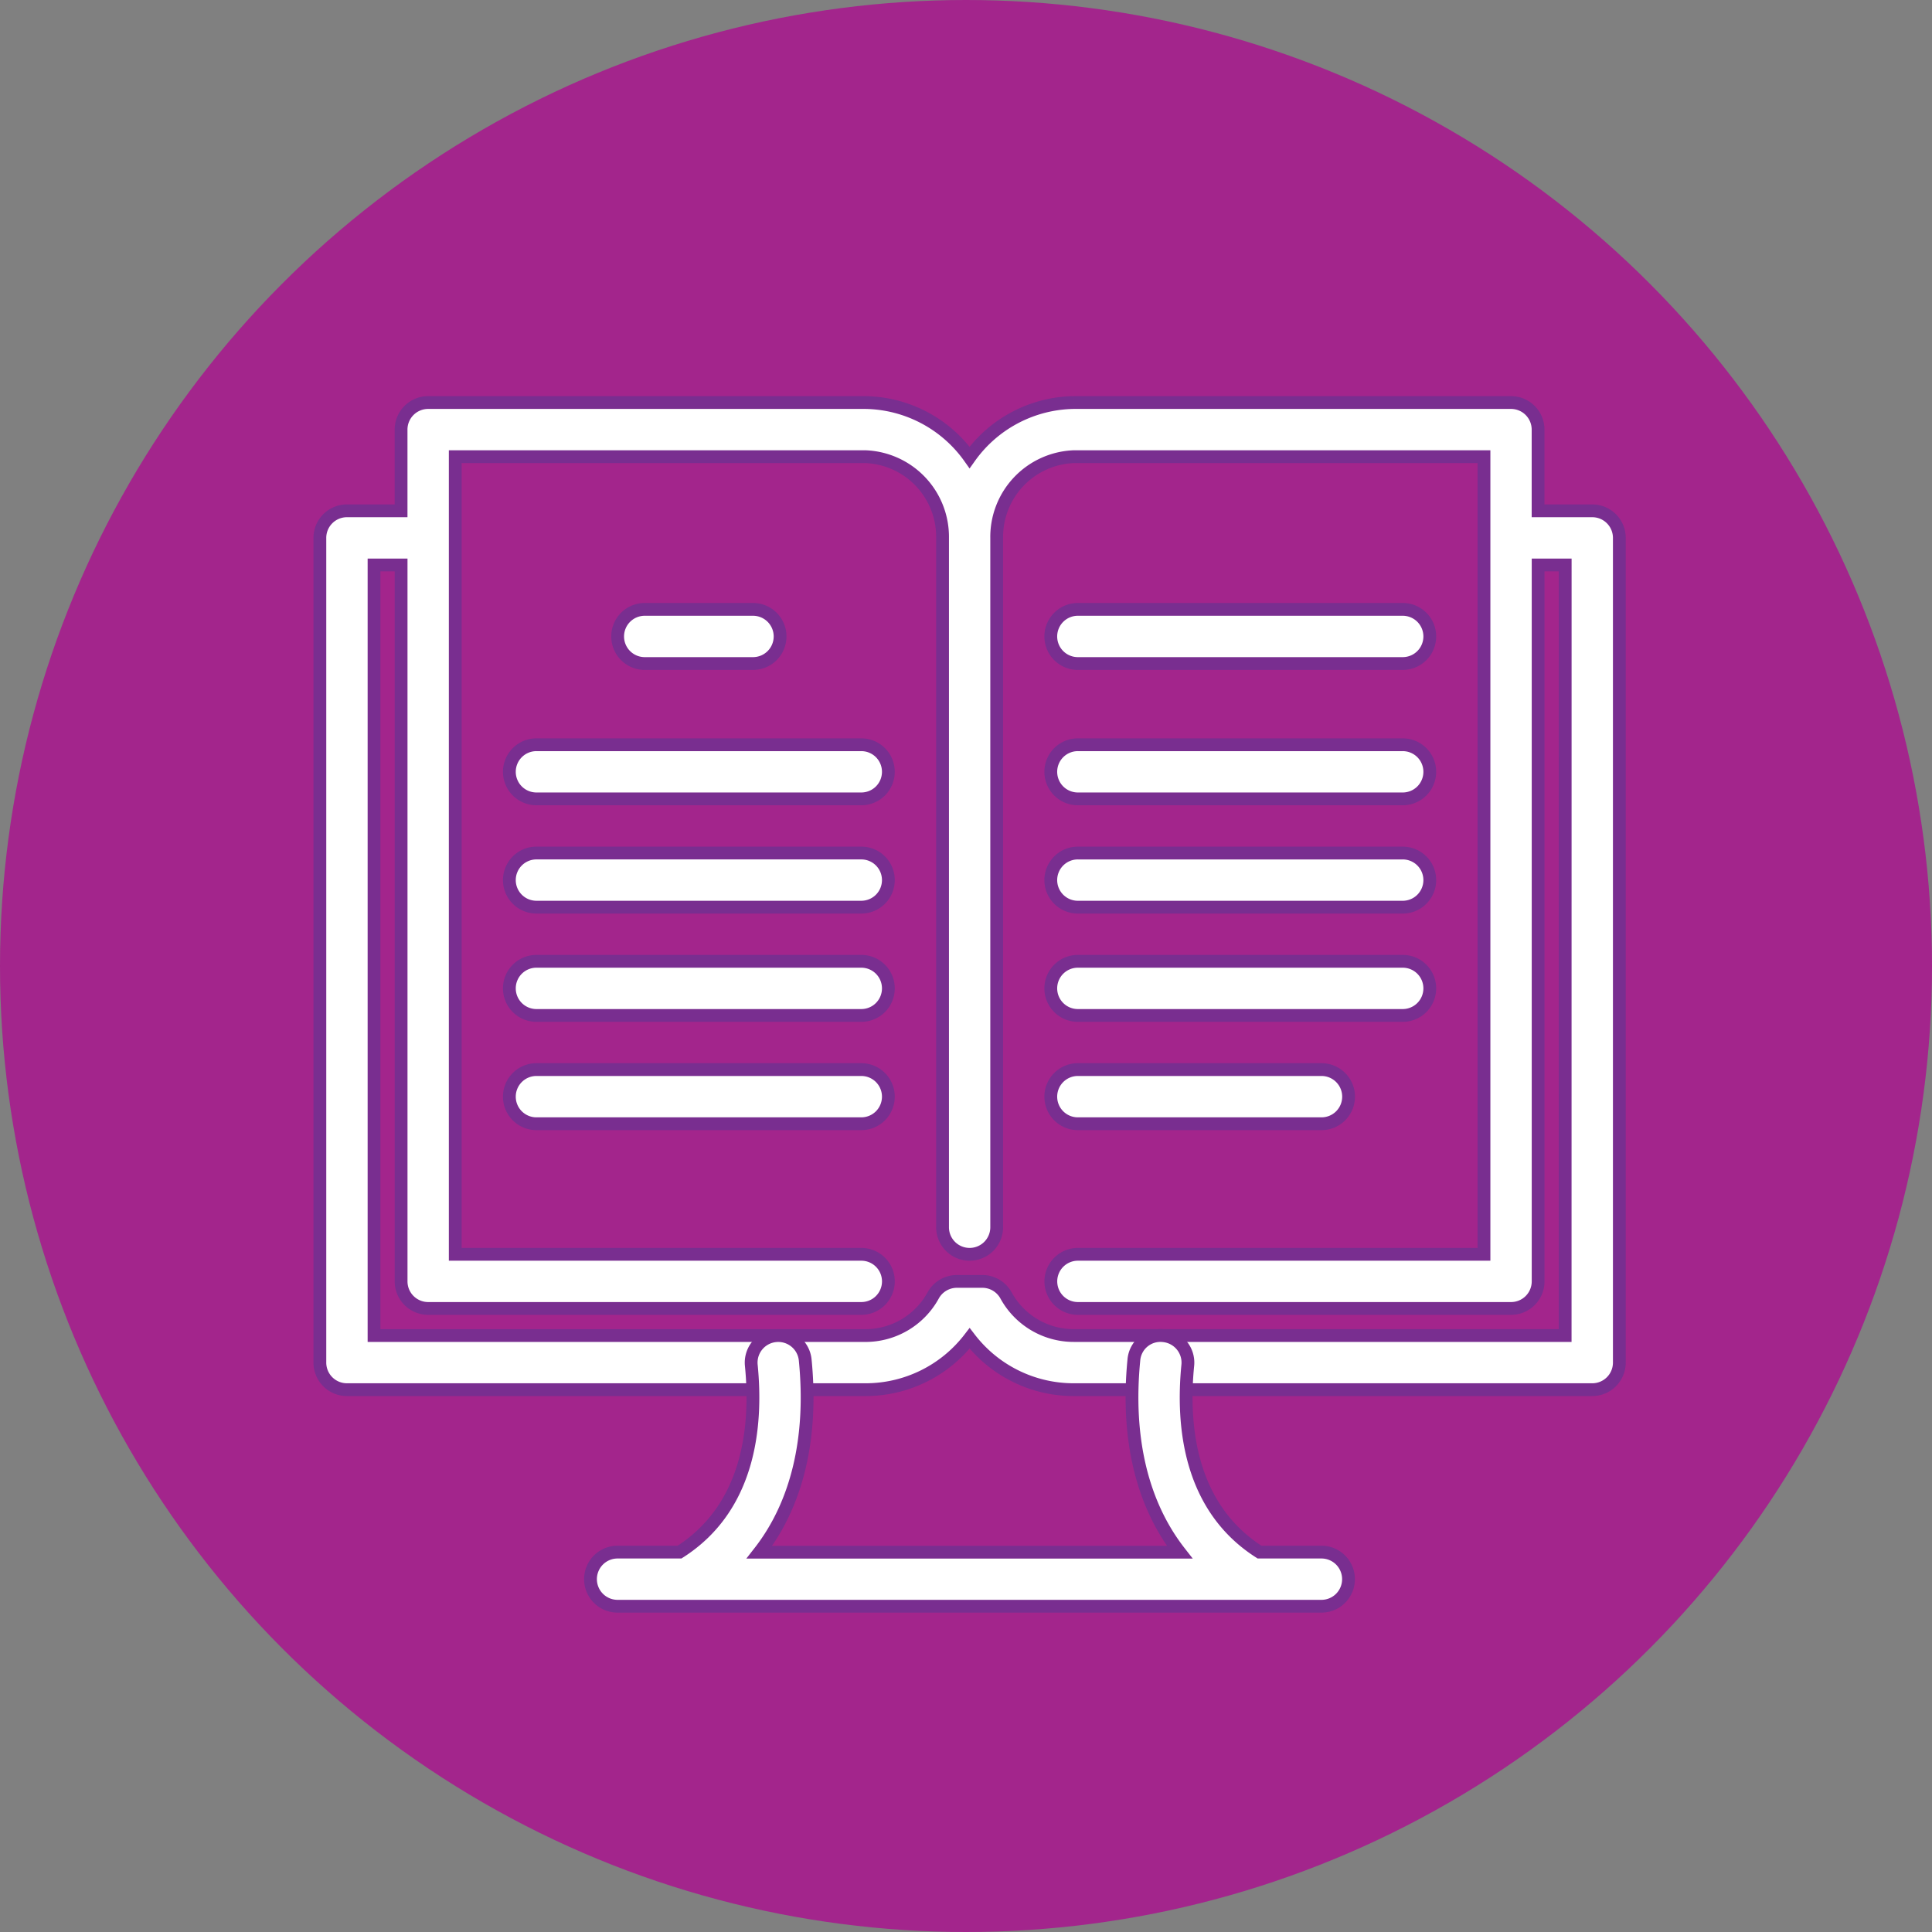
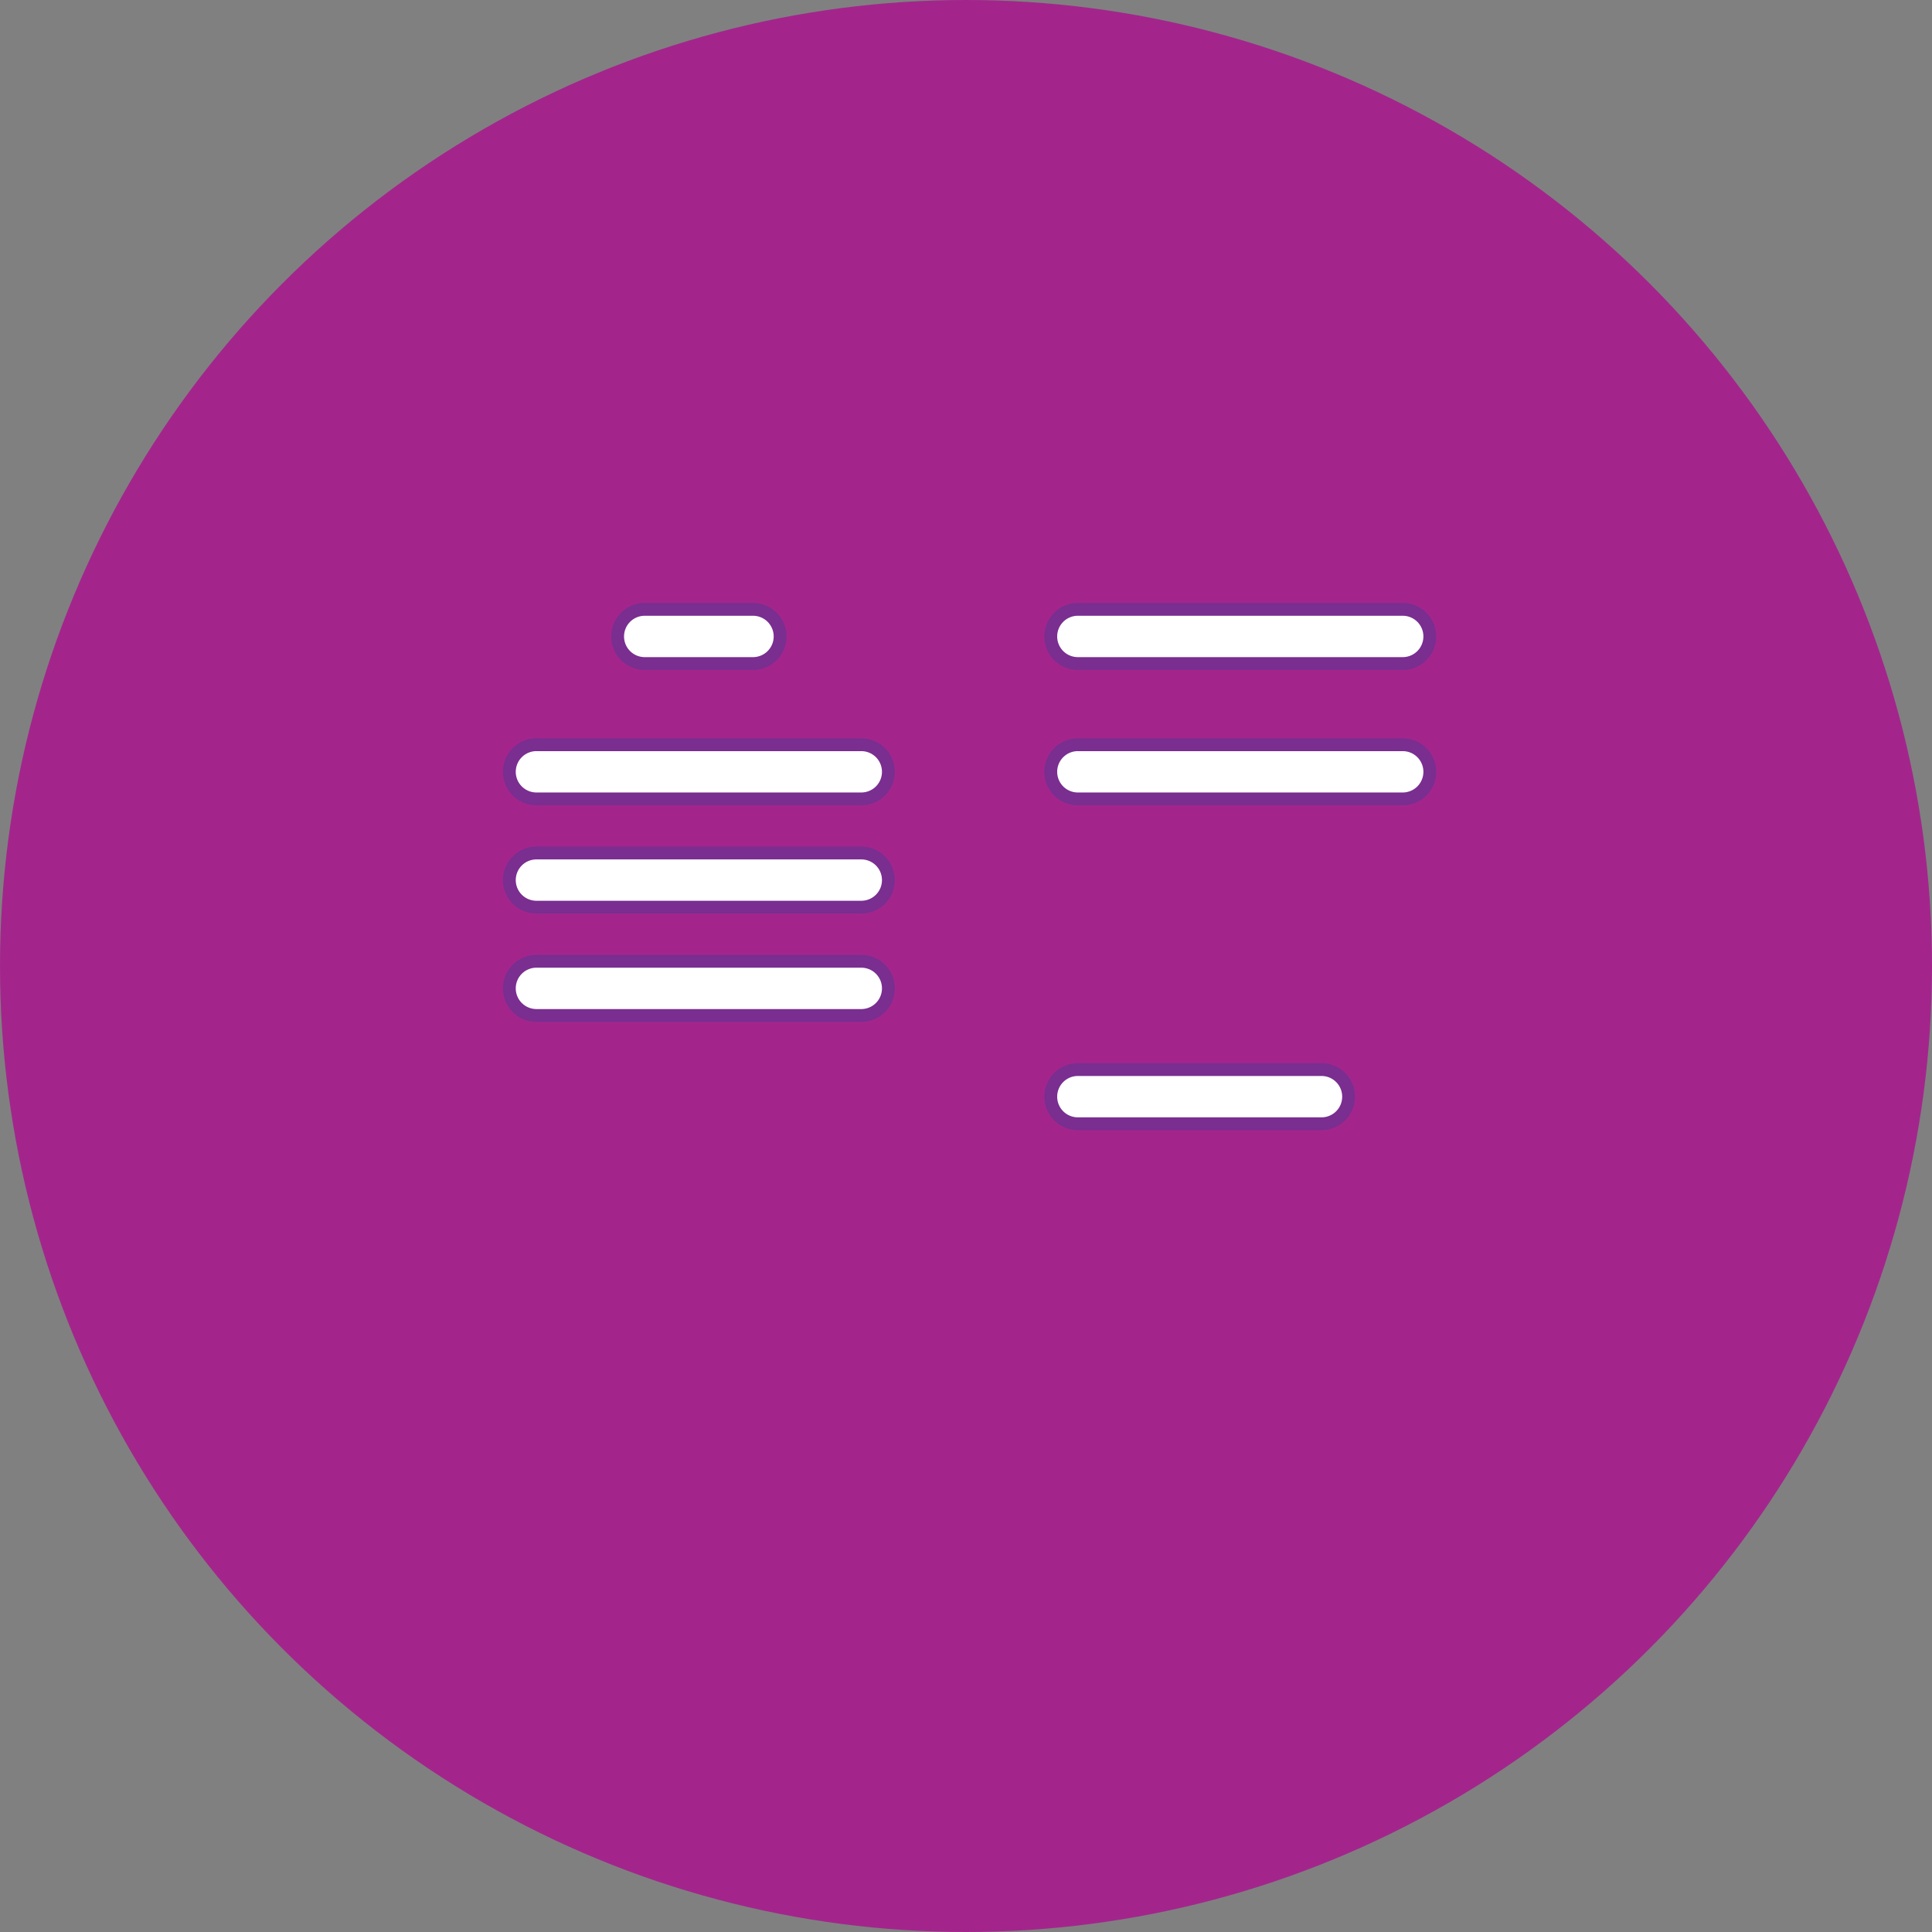
<svg xmlns="http://www.w3.org/2000/svg" width="151" height="151" viewBox="0 0 151 151">
  <rect x="0" y="0" width="151" height="151" fill="#808080" stroke="none" />
  <g id="Group_932" data-name="Group 932" transform="translate(-880 -2943)">
    <circle id="Ellipse_45" data-name="Ellipse 45" cx="75.5" cy="75.5" r="75.5" transform="translate(880 2943)" fill="#a3258c" />
    <g id="Group_919" data-name="Group 919" transform="translate(1385.051 2380.002)">
      <g id="Group_918" data-name="Group 918">
-         <path id="Path_3797" data-name="Path 3797" d="M-380.608,602.922h-4.231v-6.347a2.115,2.115,0,0,0-2.116-2.116h-34.184a10.178,10.178,0,0,0-8.132,4.291,10.181,10.181,0,0,0-8.133-4.291h-34.184a2.115,2.115,0,0,0-2.116,2.116v6.347h-4.231a2.115,2.115,0,0,0-2.116,2.116v64.457a2.115,2.115,0,0,0,2.116,2.116H-437.4a10.251,10.251,0,0,0,8.133-4.011,10.247,10.247,0,0,0,8.132,4.011h40.531a2.115,2.115,0,0,0,2.116-2.116V605.038A2.115,2.115,0,0,0-380.608,602.922Zm-2.115,64.457h-38.416a6.025,6.025,0,0,1-5.281-3.13,2.113,2.113,0,0,0-1.853-1.1l-1.99,0h0a2.116,2.116,0,0,0-1.856,1.1,6.028,6.028,0,0,1-5.283,3.132h-38.415V607.154h2.115v55.994a2.115,2.115,0,0,0,2.116,2.115h33.853a2.114,2.114,0,0,0,2.116-2.115,2.114,2.114,0,0,0-2.116-2.116h-31.737V598.691H-437.4a6.273,6.273,0,0,1,6.017,6.347v53.878a2.115,2.115,0,0,0,2.116,2.116,2.115,2.115,0,0,0,2.115-2.116V605.038a6.273,6.273,0,0,1,6.017-6.347h32.068v62.341h-31.737a2.114,2.114,0,0,0-2.116,2.116,2.114,2.114,0,0,0,2.116,2.115h33.853a2.115,2.115,0,0,0,2.116-2.115V607.154h2.116Z" fill="#fff" stroke="#792e90" stroke-width="1" />
        <path id="Path_3798" data-name="Path 3798" d="M-454.661,614.857h8.463a2.115,2.115,0,0,0,2.116-2.116,2.116,2.116,0,0,0-2.116-2.116h-8.463a2.115,2.115,0,0,0-2.116,2.116A2.114,2.114,0,0,0-454.661,614.857Z" fill="#fff" stroke="#792e90" stroke-width="1" />
        <path id="Path_3799" data-name="Path 3799" d="M-437.735,621.205h-25.39a2.114,2.114,0,0,0-2.115,2.115,2.114,2.114,0,0,0,2.115,2.116h25.39a2.114,2.114,0,0,0,2.116-2.116A2.114,2.114,0,0,0-437.735,621.205Z" fill="#fff" stroke="#792e90" stroke-width="1" />
        <path id="Path_3800" data-name="Path 3800" d="M-437.735,629.668h-25.39a2.114,2.114,0,0,0-2.115,2.116,2.114,2.114,0,0,0,2.115,2.115h25.39a2.114,2.114,0,0,0,2.116-2.115A2.114,2.114,0,0,0-437.735,629.668Z" fill="#fff" stroke="#792e90" stroke-width="1" />
        <path id="Path_3801" data-name="Path 3801" d="M-437.735,638.131h-25.39a2.114,2.114,0,0,0-2.115,2.116,2.115,2.115,0,0,0,2.115,2.116h25.39a2.115,2.115,0,0,0,2.116-2.116A2.114,2.114,0,0,0-437.735,638.131Z" fill="#fff" stroke="#792e90" stroke-width="1" />
-         <path id="Path_3802" data-name="Path 3802" d="M-437.735,646.594h-25.39a2.115,2.115,0,0,0-2.115,2.116,2.114,2.114,0,0,0,2.115,2.116h25.39a2.114,2.114,0,0,0,2.116-2.116A2.115,2.115,0,0,0-437.735,646.594Z" fill="#fff" stroke="#792e90" stroke-width="1" />
        <path id="Path_3803" data-name="Path 3803" d="M-420.808,614.857h25.39a2.114,2.114,0,0,0,2.115-2.116,2.115,2.115,0,0,0-2.115-2.116h-25.39a2.115,2.115,0,0,0-2.116,2.116A2.114,2.114,0,0,0-420.808,614.857Z" fill="#fff" stroke="#792e90" stroke-width="1" />
        <path id="Path_3804" data-name="Path 3804" d="M-420.808,625.436h25.39a2.114,2.114,0,0,0,2.115-2.116,2.114,2.114,0,0,0-2.115-2.115h-25.39a2.114,2.114,0,0,0-2.116,2.115A2.114,2.114,0,0,0-420.808,625.436Z" fill="#fff" stroke="#792e90" stroke-width="1" />
-         <path id="Path_3805" data-name="Path 3805" d="M-420.808,633.9h25.39a2.114,2.114,0,0,0,2.115-2.115,2.114,2.114,0,0,0-2.115-2.116h-25.39a2.114,2.114,0,0,0-2.116,2.116A2.114,2.114,0,0,0-420.808,633.9Z" fill="#fff" stroke="#792e90" stroke-width="1" />
-         <path id="Path_3806" data-name="Path 3806" d="M-420.808,642.363h25.39a2.115,2.115,0,0,0,2.115-2.116,2.114,2.114,0,0,0-2.115-2.116h-25.39a2.114,2.114,0,0,0-2.116,2.116A2.115,2.115,0,0,0-420.808,642.363Z" fill="#fff" stroke="#792e90" stroke-width="1" />
        <path id="Path_3807" data-name="Path 3807" d="M-420.808,650.826h19.042a2.114,2.114,0,0,0,2.116-2.116,2.115,2.115,0,0,0-2.116-2.116h-19.042a2.115,2.115,0,0,0-2.116,2.116A2.114,2.114,0,0,0-420.808,650.826Z" fill="#fff" stroke="#792e90" stroke-width="1" />
      </g>
-       <path id="Path_3808" data-name="Path 3808" d="M-401.766,684.306h-4.845c-5.456-3.477-6.079-9.822-5.606-14.6a2.114,2.114,0,0,0-1.9-2.314,2.08,2.08,0,0,0-2.314,1.9c-.6,6.12.649,11.272,3.577,15.02h-32.841c2.928-3.748,4.182-8.9,3.577-15.02a2.114,2.114,0,0,0-2.314-1.9,2.114,2.114,0,0,0-1.9,2.314c.473,4.78-.15,11.125-5.606,14.6h-4.845a2.114,2.114,0,0,0-2.116,2.116,2.114,2.114,0,0,0,2.116,2.115h55.011a2.114,2.114,0,0,0,2.116-2.115A2.114,2.114,0,0,0-401.766,684.306Z" fill="#fff" stroke="#792e90" stroke-width="1" />
    </g>
  </g>
</svg>